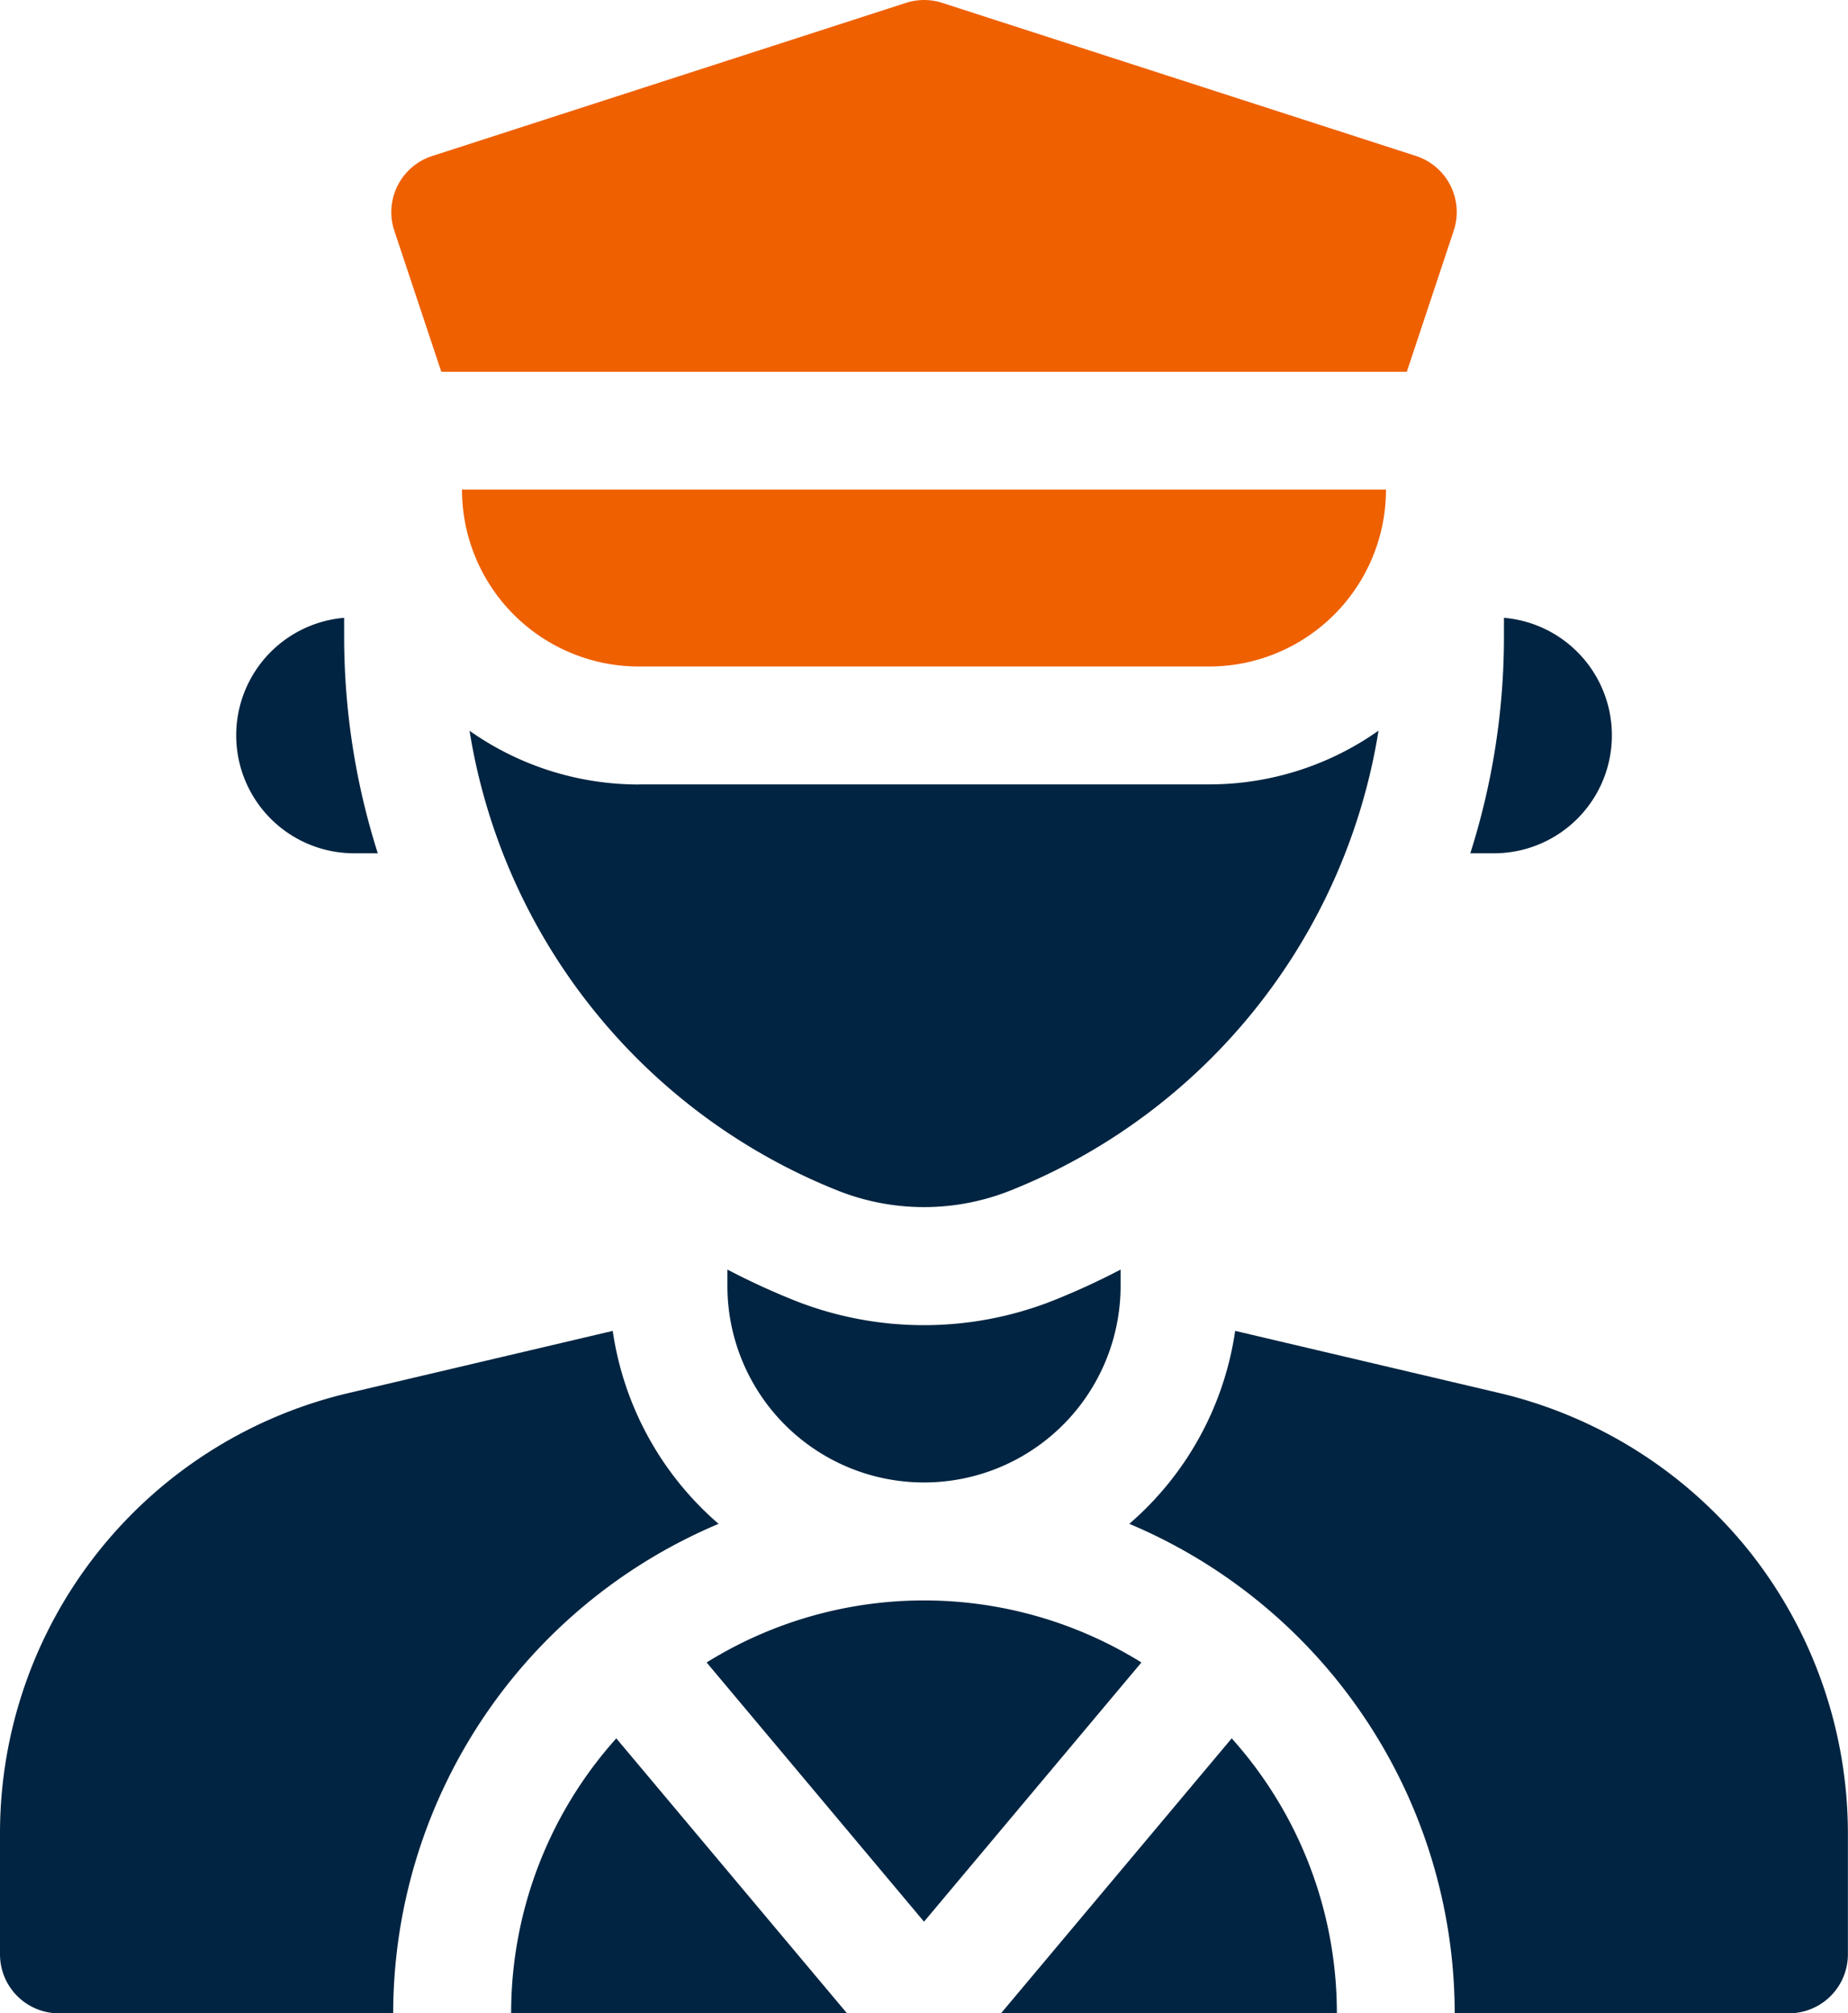
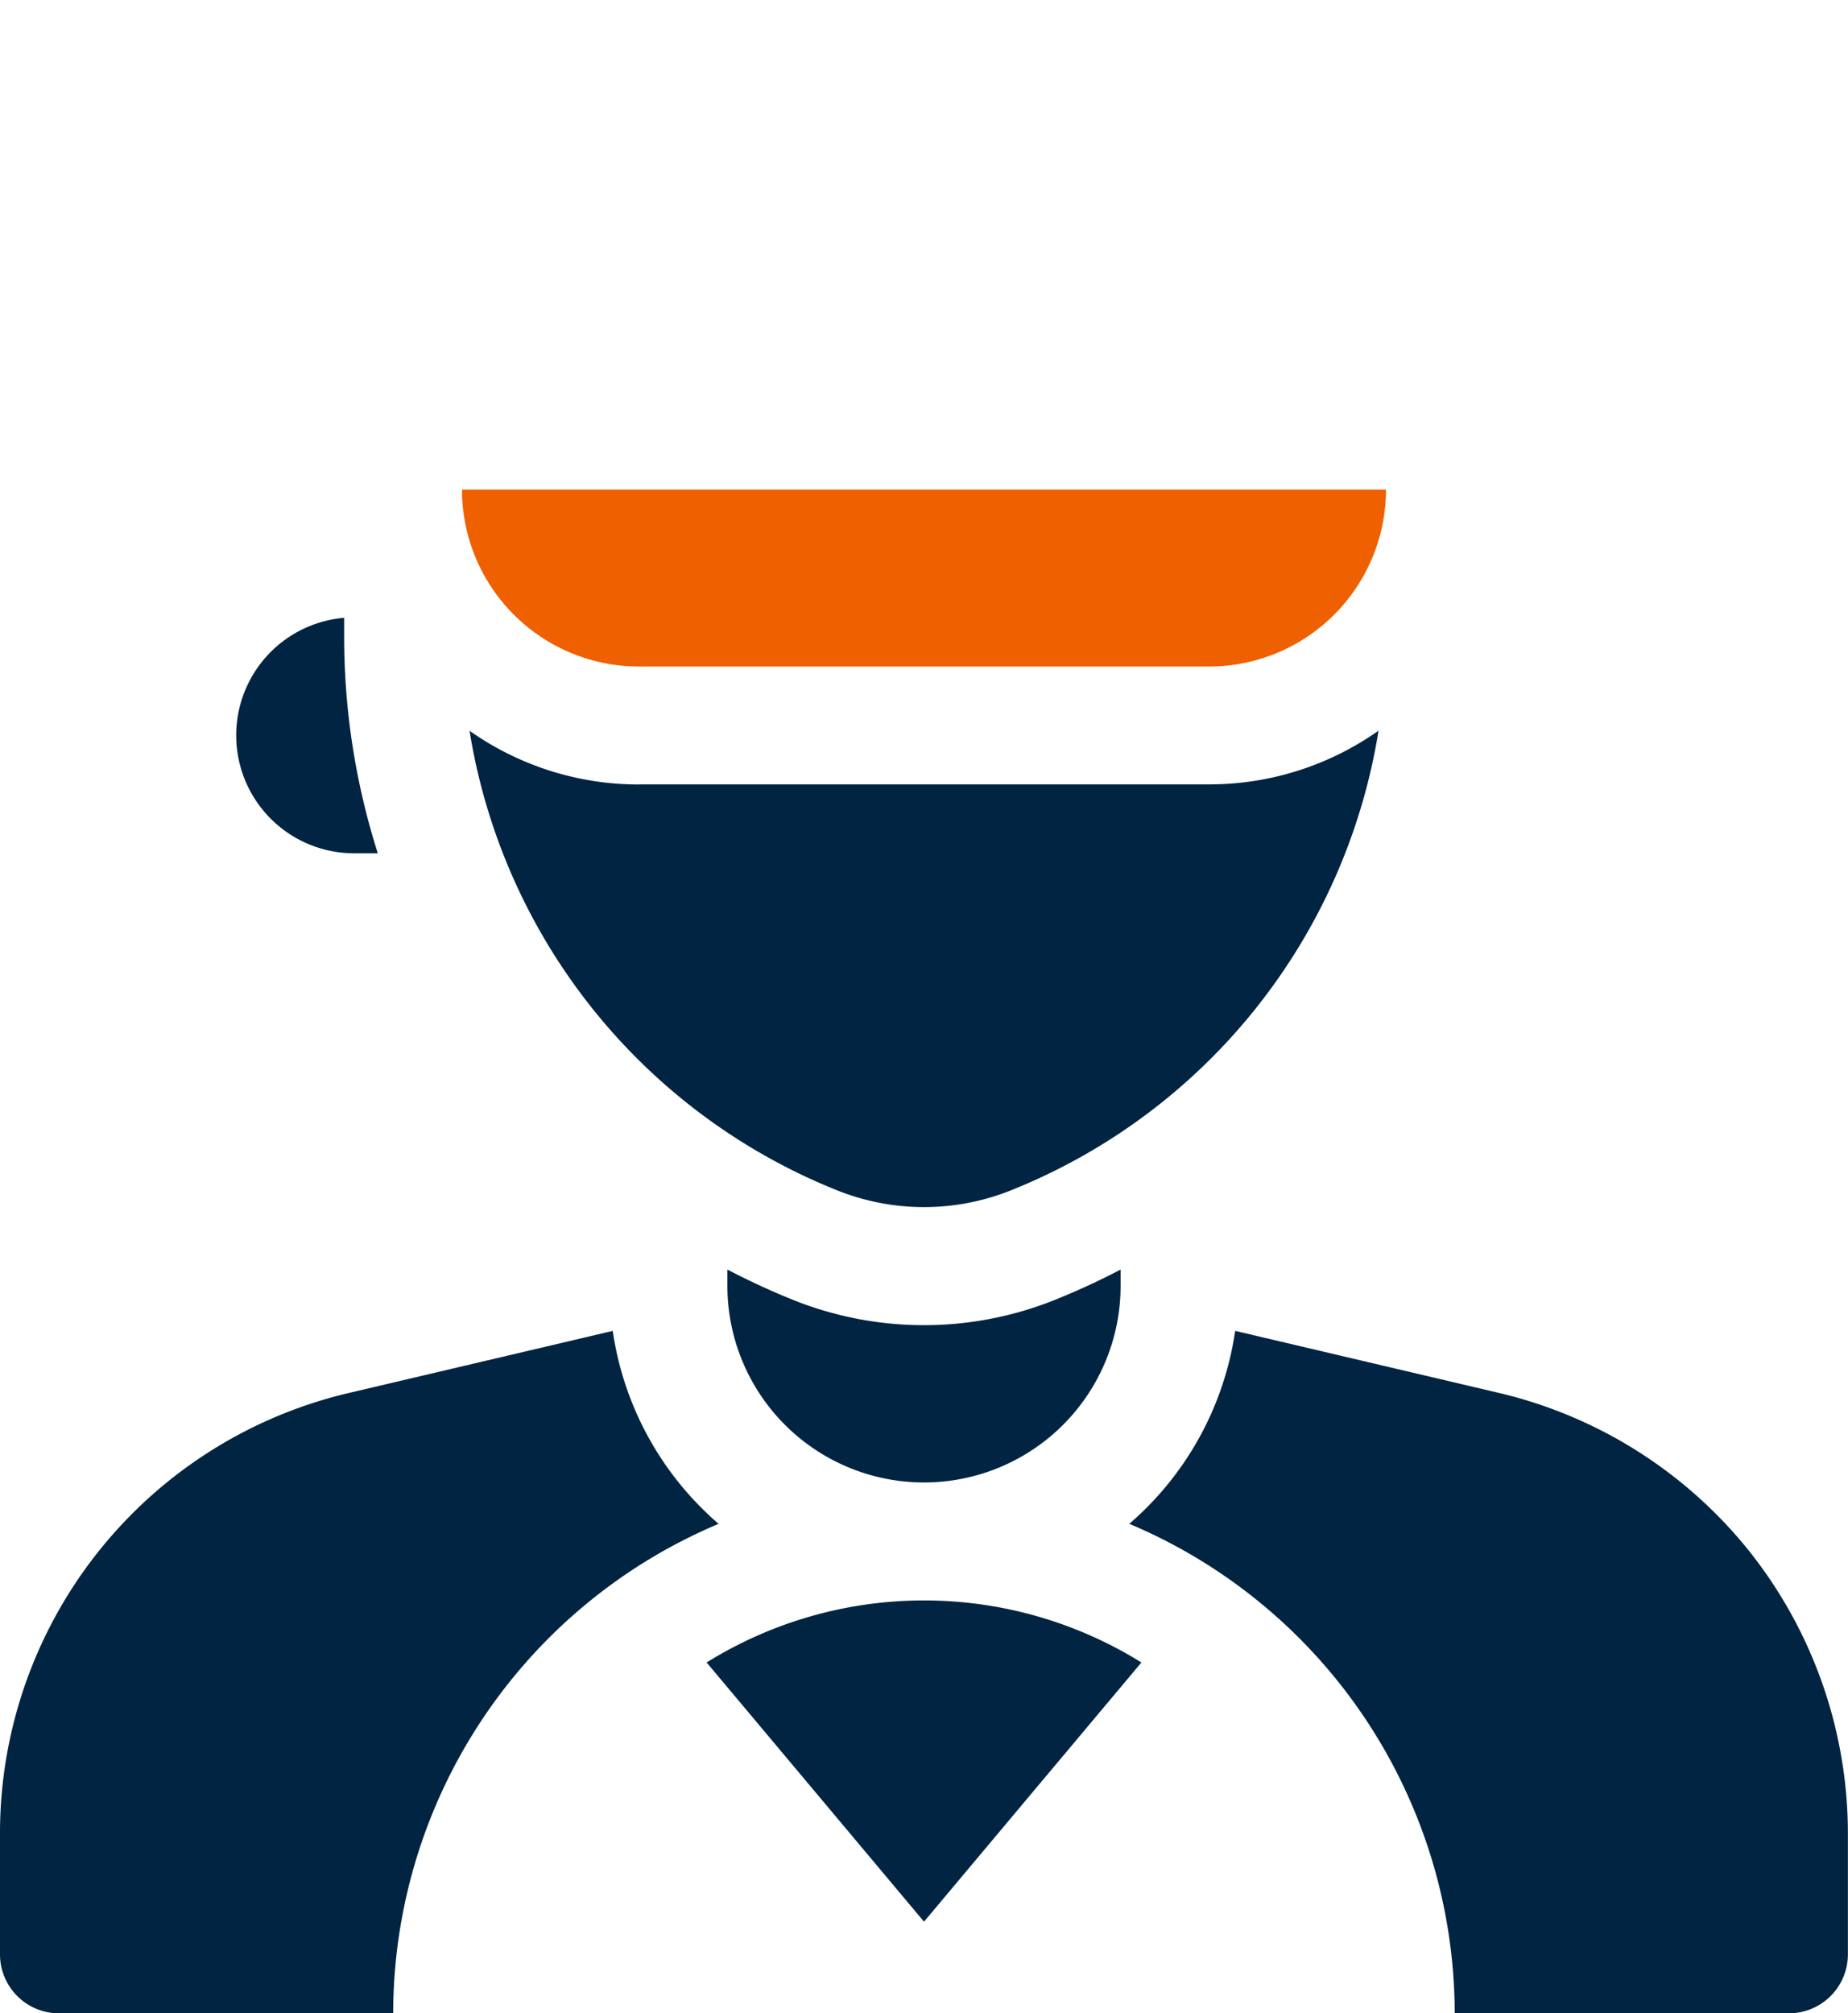
<svg xmlns="http://www.w3.org/2000/svg" width="73.437" height="80" viewBox="0 0 73.437 80">
  <g id="Group_108615" data-name="Group 108615" transform="translate(-21 0.001)">
    <path id="Path_119838" data-name="Path 119838" d="M208.623,324.07A28.618,28.618,0,0,1,206,322.86v.647a7.812,7.812,0,1,0,15.625,0v-.647A28.61,28.61,0,0,1,219,324.07a13.975,13.975,0,0,1-10.379,0Z" transform="translate(-156.094 -272.414)" fill="#002441" />
    <g id="Group_108611" data-name="Group 108611" transform="translate(30.375 24.548)">
-       <path id="Path_119839" data-name="Path 119839" d="M396.278,157.112v.732a28.37,28.37,0,0,1-1.337,8.625h.947a4.687,4.687,0,0,0,.391-9.357Z" transform="translate(-345.888 -157.112)" fill="#002441" />
      <path id="Path_119840" data-name="Path 119840" d="M85.3,157.112a4.687,4.687,0,0,0,.391,9.357h.947a28.371,28.371,0,0,1-1.337-8.625Z" transform="translate(-81 -157.112)" fill="#002441" />
    </g>
    <g id="Group_108612" data-name="Group 108612" transform="translate(21 52.883)">
-       <path id="Path_119841" data-name="Path 119841" d="M288.928,453a16.34,16.34,0,0,0-4.179-10.926L275.581,453Z" transform="translate(-235.803 -425.883)" fill="#002441" />
      <path id="Path_119842" data-name="Path 119842" d="M200.712,409.465l8.639,10.3,8.639-10.3a16.371,16.371,0,0,0-17.278,0Z" transform="translate(-172.632 -396.29)" fill="#002441" />
      <path id="Path_119843" data-name="Path 119843" d="M49.556,346.121a12.5,12.5,0,0,1-4.207-7.667l-10.5,2.47A17.968,17.968,0,0,0,21,358.415v4.812a2.344,2.344,0,0,0,2.344,2.344H36.625a21.126,21.126,0,0,1,12.931-19.45Z" transform="translate(-21 -338.454)" fill="#002441" />
-       <path id="Path_119844" data-name="Path 119844" d="M155.179,442.074A16.34,16.34,0,0,0,151,453h13.347Z" transform="translate(-130.688 -425.883)" fill="#002441" />
+       <path id="Path_119844" data-name="Path 119844" d="M155.179,442.074h13.347Z" transform="translate(-130.688 -425.883)" fill="#002441" />
      <path id="Path_119845" data-name="Path 119845" d="M332.914,347.258a18.041,18.041,0,0,0-9.97-6.335l-10.5-2.47a12.5,12.5,0,0,1-4.207,7.667,21.126,21.126,0,0,1,12.931,19.45h13.281a2.344,2.344,0,0,0,2.344-2.344v-4.812A18.041,18.041,0,0,0,332.914,347.258Z" transform="translate(-263.36 -338.454)" fill="#002441" />
    </g>
    <g id="Group_108614" data-name="Group 108614" transform="translate(36.547 -0.001)">
-       <path id="Path_119846" data-name="Path 119846" d="M162.725,9.167a2.344,2.344,0,0,0-1.5-2.971L142.4.113a2.343,2.343,0,0,0-1.441,0L122.128,6.2a2.344,2.344,0,0,0-1.5,2.971l1.866,5.6h38.368Z" transform="translate(-120.504 0.001)" fill="#ef6000" />
      <g id="Group_108613" data-name="Group 108613" transform="translate(3.112 29.037)">
        <path id="Path_119847" data-name="Path 119847" d="M147.151,187.972a11.649,11.649,0,0,1-6.731-2.135A23.718,23.718,0,0,0,155.031,204.1a9.286,9.286,0,0,0,6.9,0,23.718,23.718,0,0,0,14.611-18.267,11.65,11.65,0,0,1-6.731,2.135H147.151Z" transform="translate(-140.42 -185.837)" fill="#002441" />
      </g>
      <path id="Path_119848" data-name="Path 119848" d="M145.531,131.531h22.656a7.031,7.031,0,0,0,7.031-7.031H138.5A7.031,7.031,0,0,0,145.531,131.531Z" transform="translate(-135.688 -105.047)" fill="#ef6000" />
    </g>
  </g>
</svg>